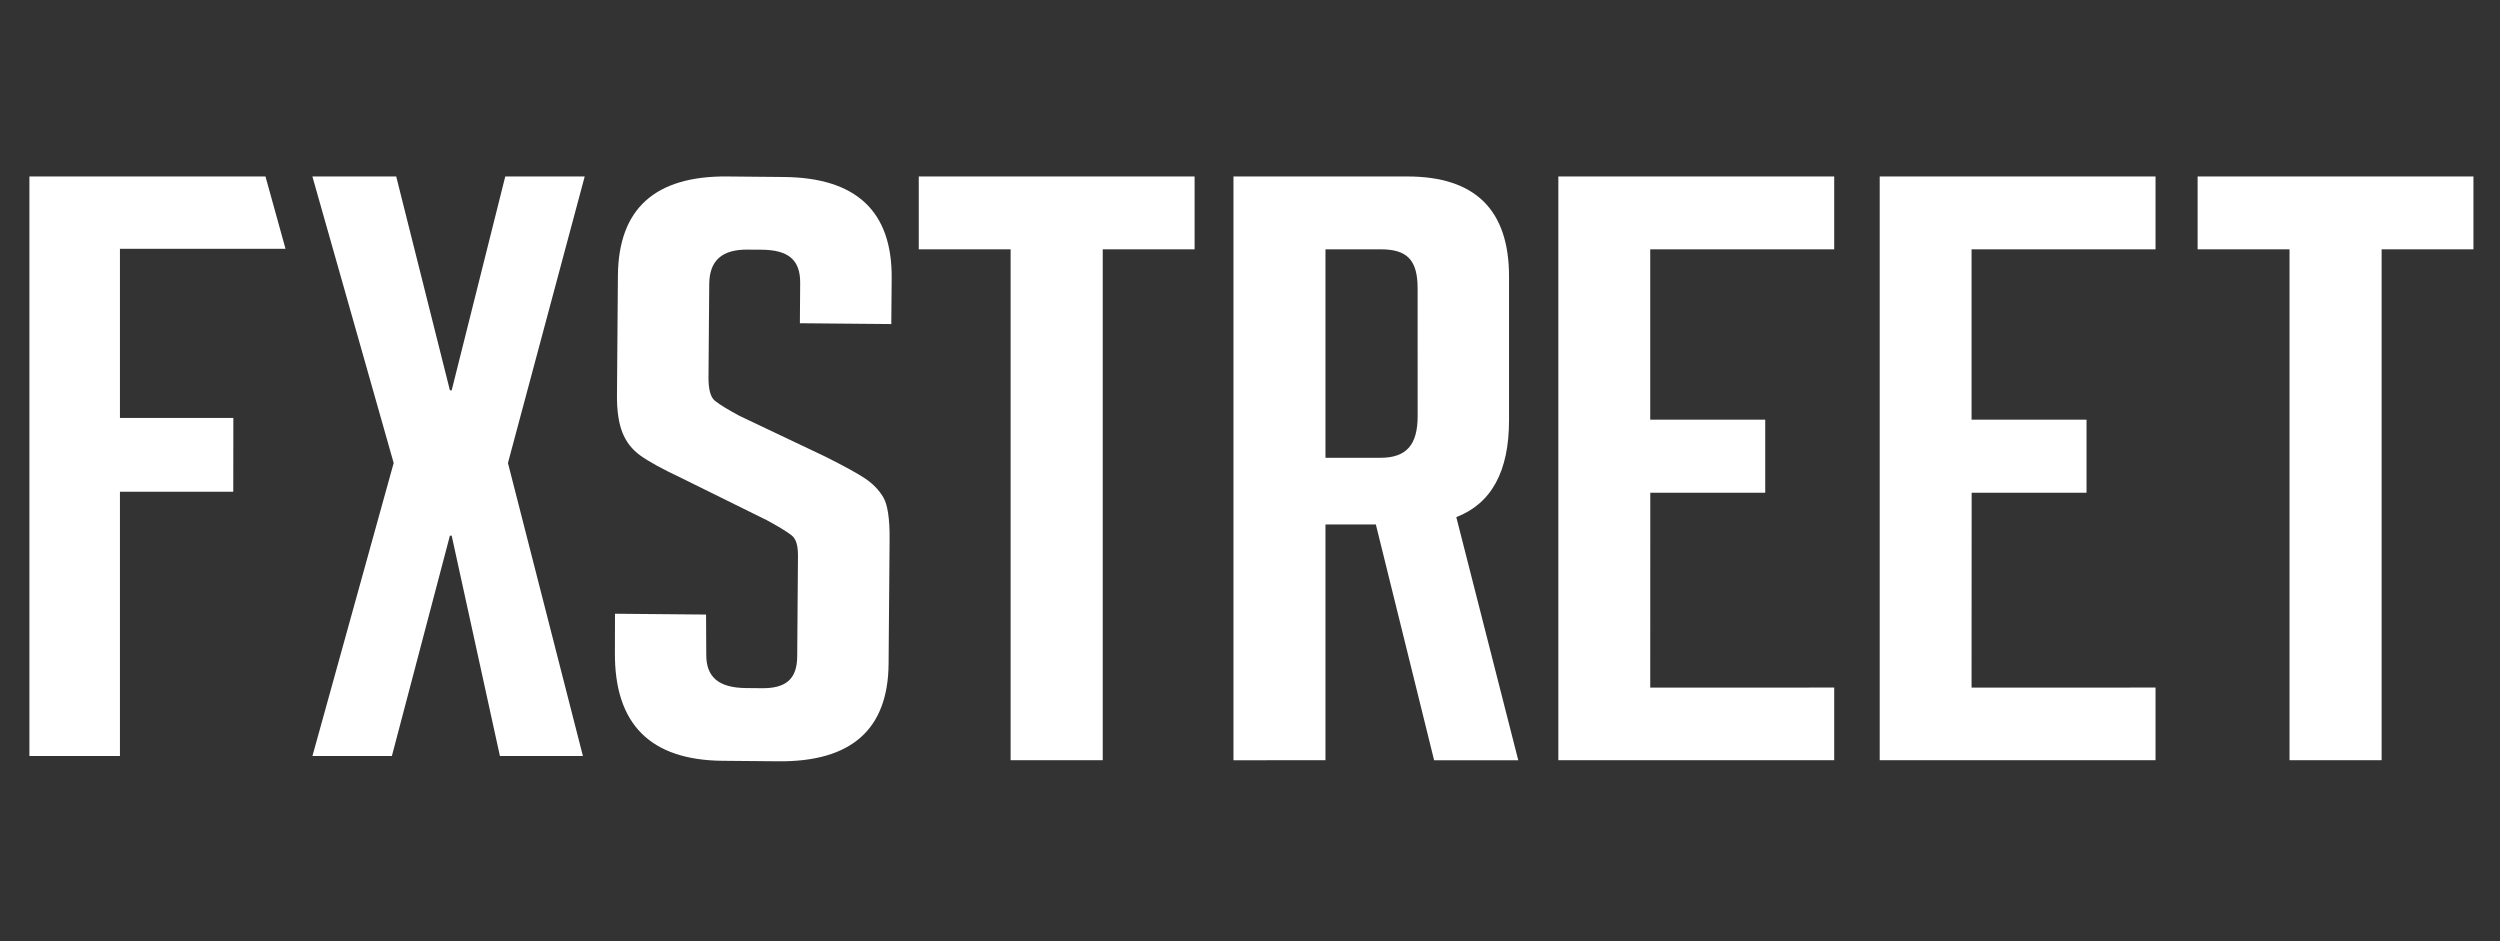
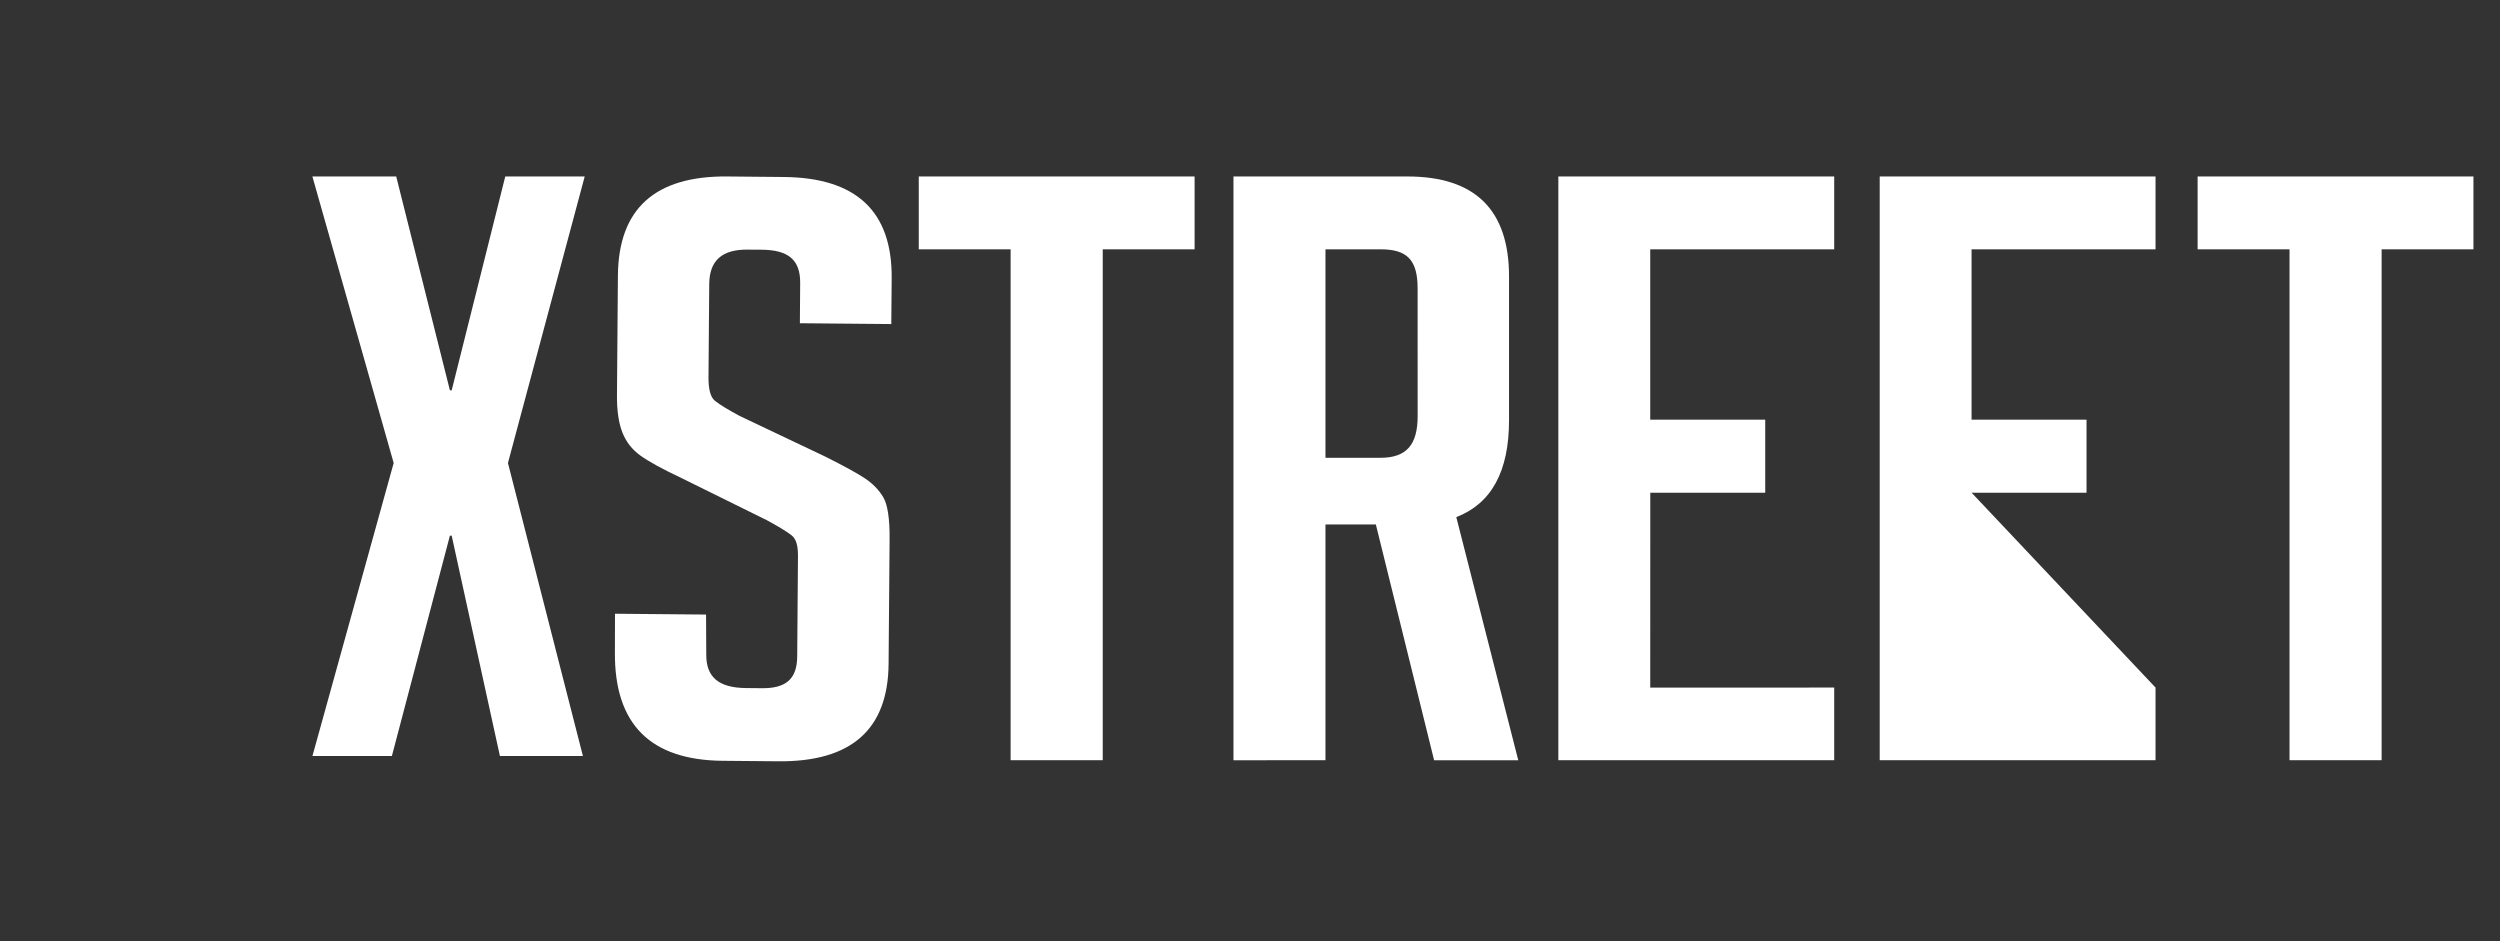
<svg xmlns="http://www.w3.org/2000/svg" width="85" height="32" viewBox="0 0 85 32" fill="none">
  <rect x="0" y="0" width="85" height="32" fill="#333333" stroke="none" />
  <path d="M80.975 8.477V25.847H77.844V8.477H74.719V6H84.097V8.477H80.975Z" fill="white" />
-   <path d="M63.91 25.847V6H73.288V8.477H67.033V14.269H70.942V16.754H67.036L67.033 23.379L73.288 23.377V25.847H63.91Z" fill="white" />
+   <path d="M63.91 25.847V6H73.288V8.477H67.033V14.269H70.942V16.754H67.036L73.288 23.377V25.847H63.91Z" fill="white" />
  <path d="M52.984 25.847V6H62.363V8.477H56.108V14.269H60.018V16.754H56.11L56.108 23.379L62.363 23.377V25.847H52.984Z" fill="white" />
  <path d="M41.938 6H47.849C50.153 6 51.307 7.133 51.307 9.4V14.294C51.307 16.026 50.709 17.122 49.514 17.582L51.621 25.849H48.76L46.779 17.832H45.066V25.846L41.938 25.849V6ZM45.066 15.565H46.936C47.837 15.565 48.2 15.104 48.2 14.147L48.199 9.806C48.199 8.849 47.85 8.477 46.95 8.477H45.066V15.565Z" fill="white" />
  <path d="M37.493 8.477V25.847H34.361V8.477H31.238V6H40.616V8.477H37.493Z" fill="white" />
  <path d="M27.196 10.989L27.206 9.623C27.213 8.83 26.799 8.499 25.9 8.49L25.418 8.487C24.541 8.478 24.12 8.865 24.114 9.658L24.089 12.82C24.085 13.189 24.143 13.503 24.315 13.633C24.483 13.765 24.76 13.934 25.144 14.14L28.054 15.522C28.694 15.842 29.146 16.09 29.413 16.268C29.678 16.446 29.885 16.659 30.033 16.91C30.18 17.161 30.252 17.636 30.246 18.337L30.212 22.57C30.194 24.803 28.944 25.907 26.463 25.884L24.569 25.867C22.108 25.845 20.887 24.617 20.907 22.182L20.91 20.867L24.006 20.895L24.013 22.254C24.006 23.03 24.446 23.386 25.367 23.394L25.902 23.399C26.716 23.407 27.099 23.094 27.105 22.319L27.131 18.935C27.135 18.567 27.079 18.327 26.909 18.197C26.738 18.066 26.462 17.897 26.078 17.69L23.169 16.253C22.529 15.951 22.066 15.699 21.779 15.493C21.492 15.287 21.284 15.023 21.159 14.698C21.033 14.376 20.973 13.954 20.977 13.438L21.009 9.371C21.027 7.102 22.266 5.978 24.727 6L26.653 6.018C29.114 6.04 30.335 7.186 30.317 9.456L30.304 11.018L27.196 10.99L27.196 10.989Z" fill="white" />
  <path d="M19.819 25.704H16.997L15.357 18.212H15.297L13.324 25.704H10.623L13.385 15.742L10.621 6H13.471L15.297 13.272H15.357L17.179 6H19.88L17.27 15.742L19.819 25.704Z" fill="white" />
-   <path d="M7.934 14.21L7.931 16.719H4.078V25.705H1V6H9.026L9.708 8.46H4.078V14.21H7.934Z" fill="white" />
</svg>